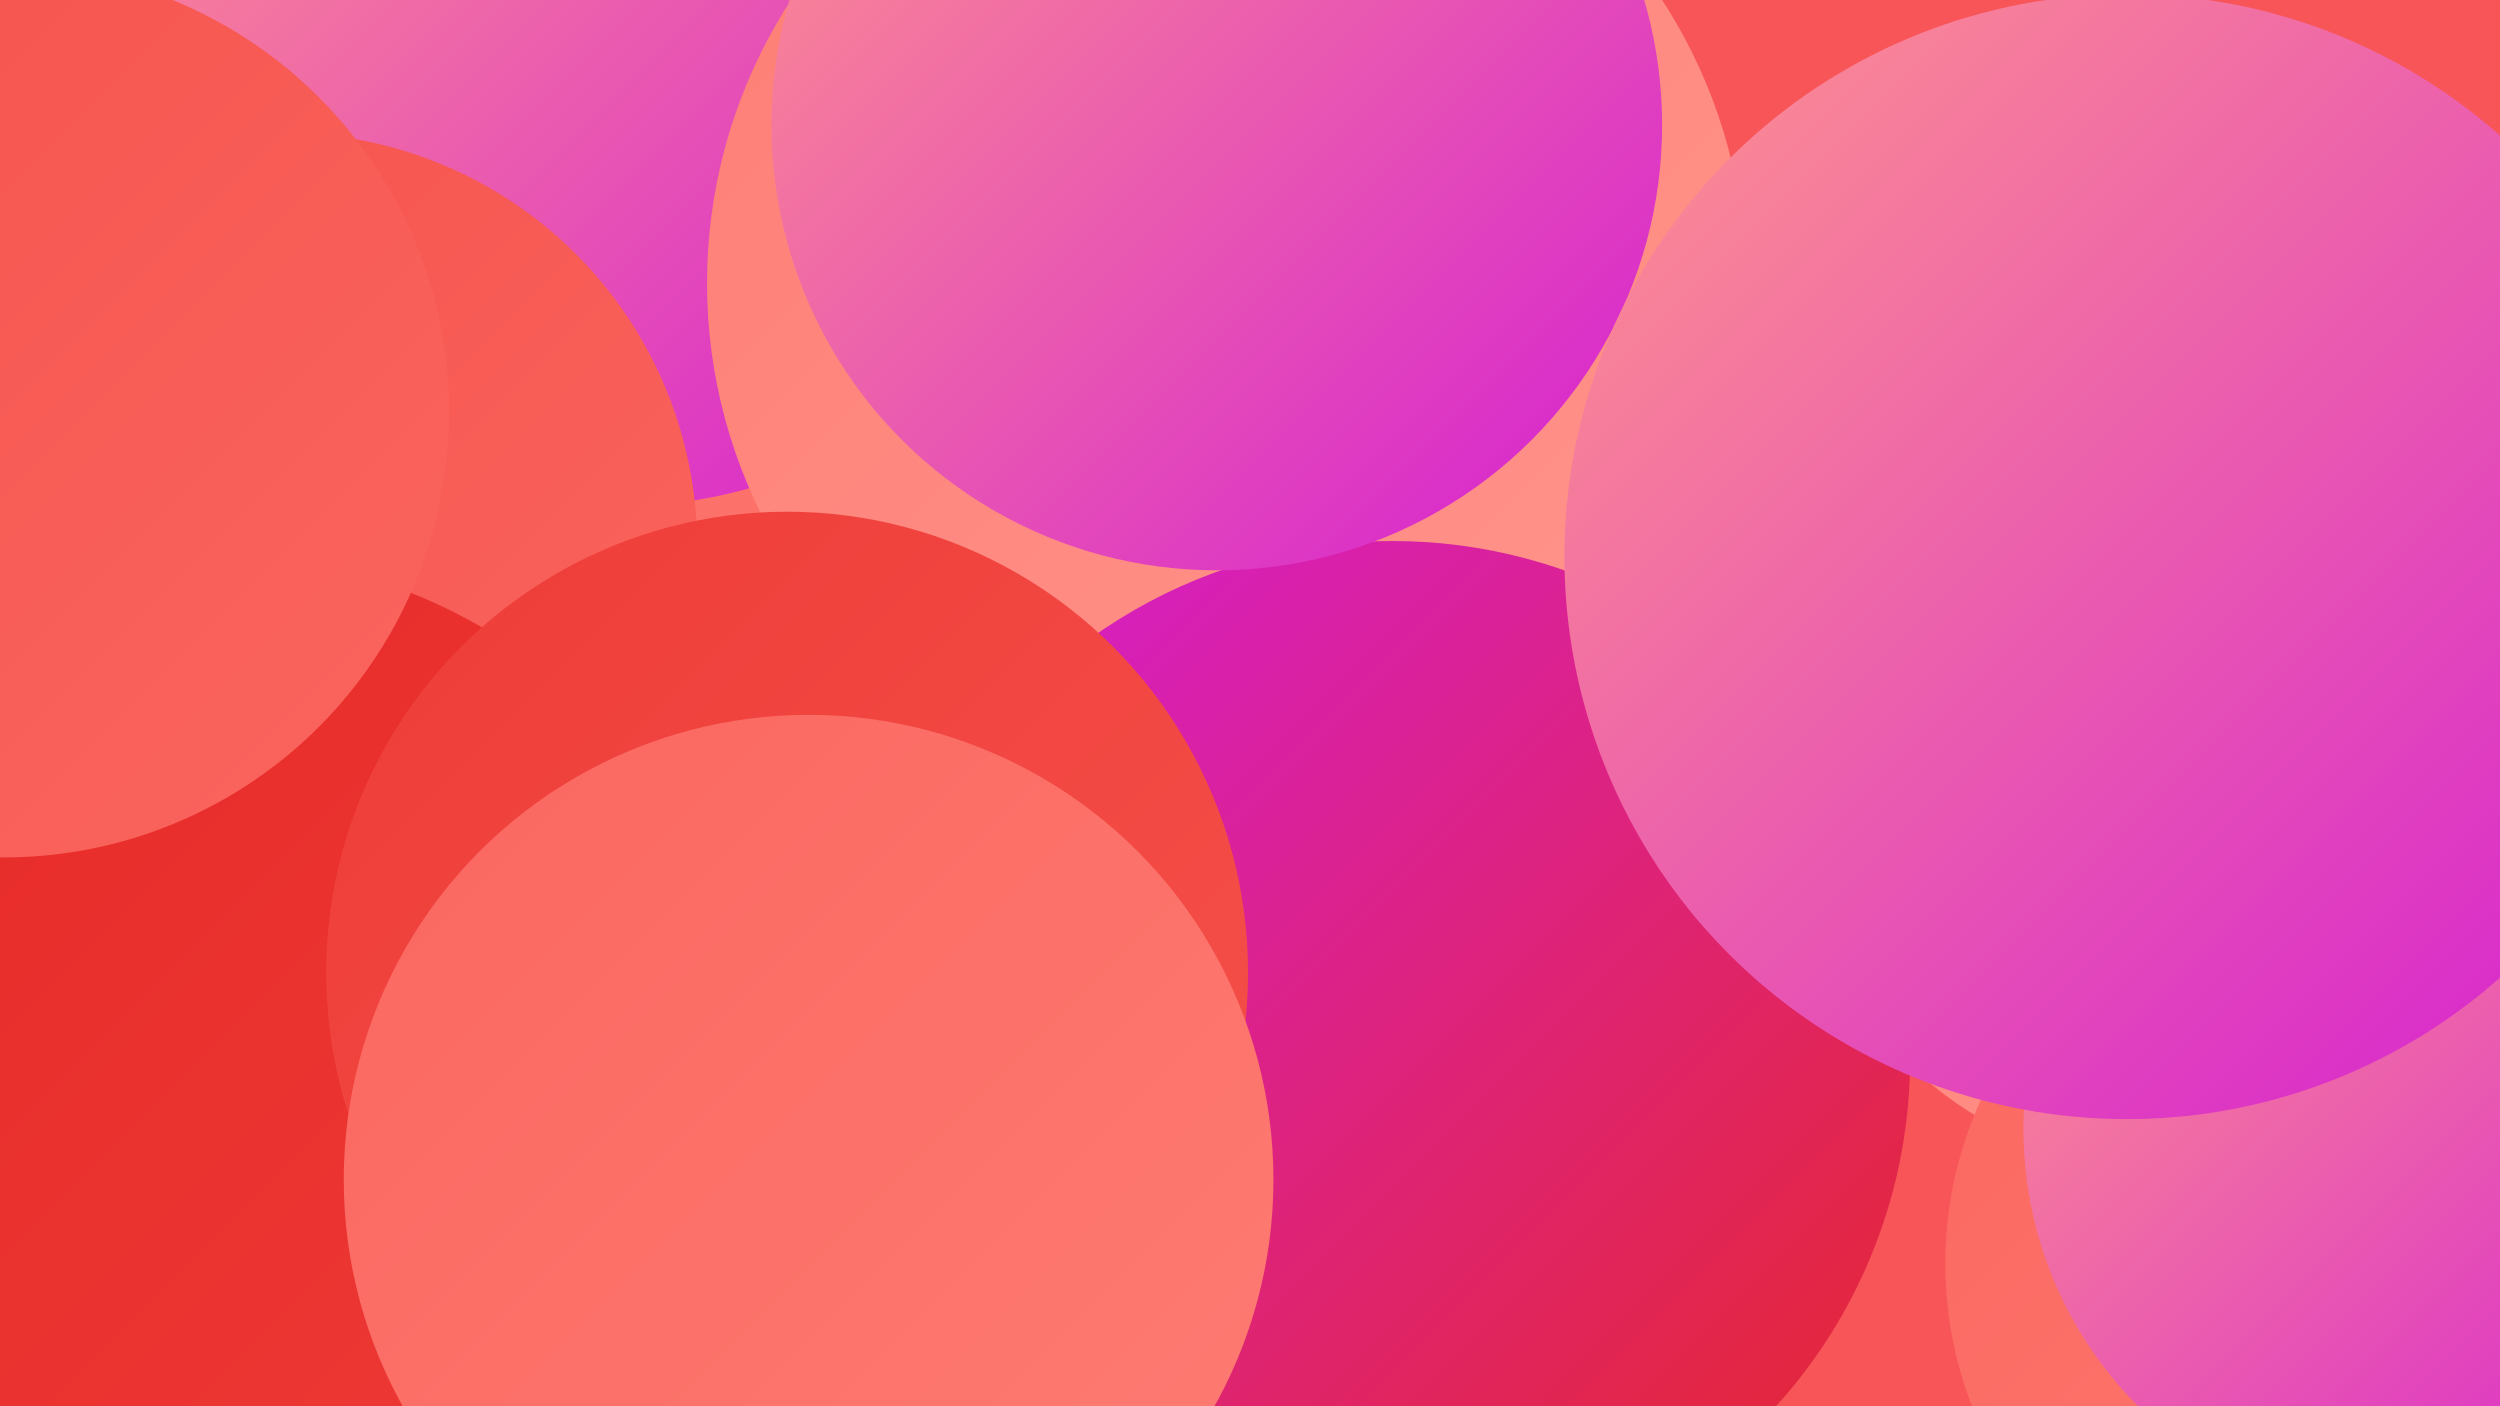
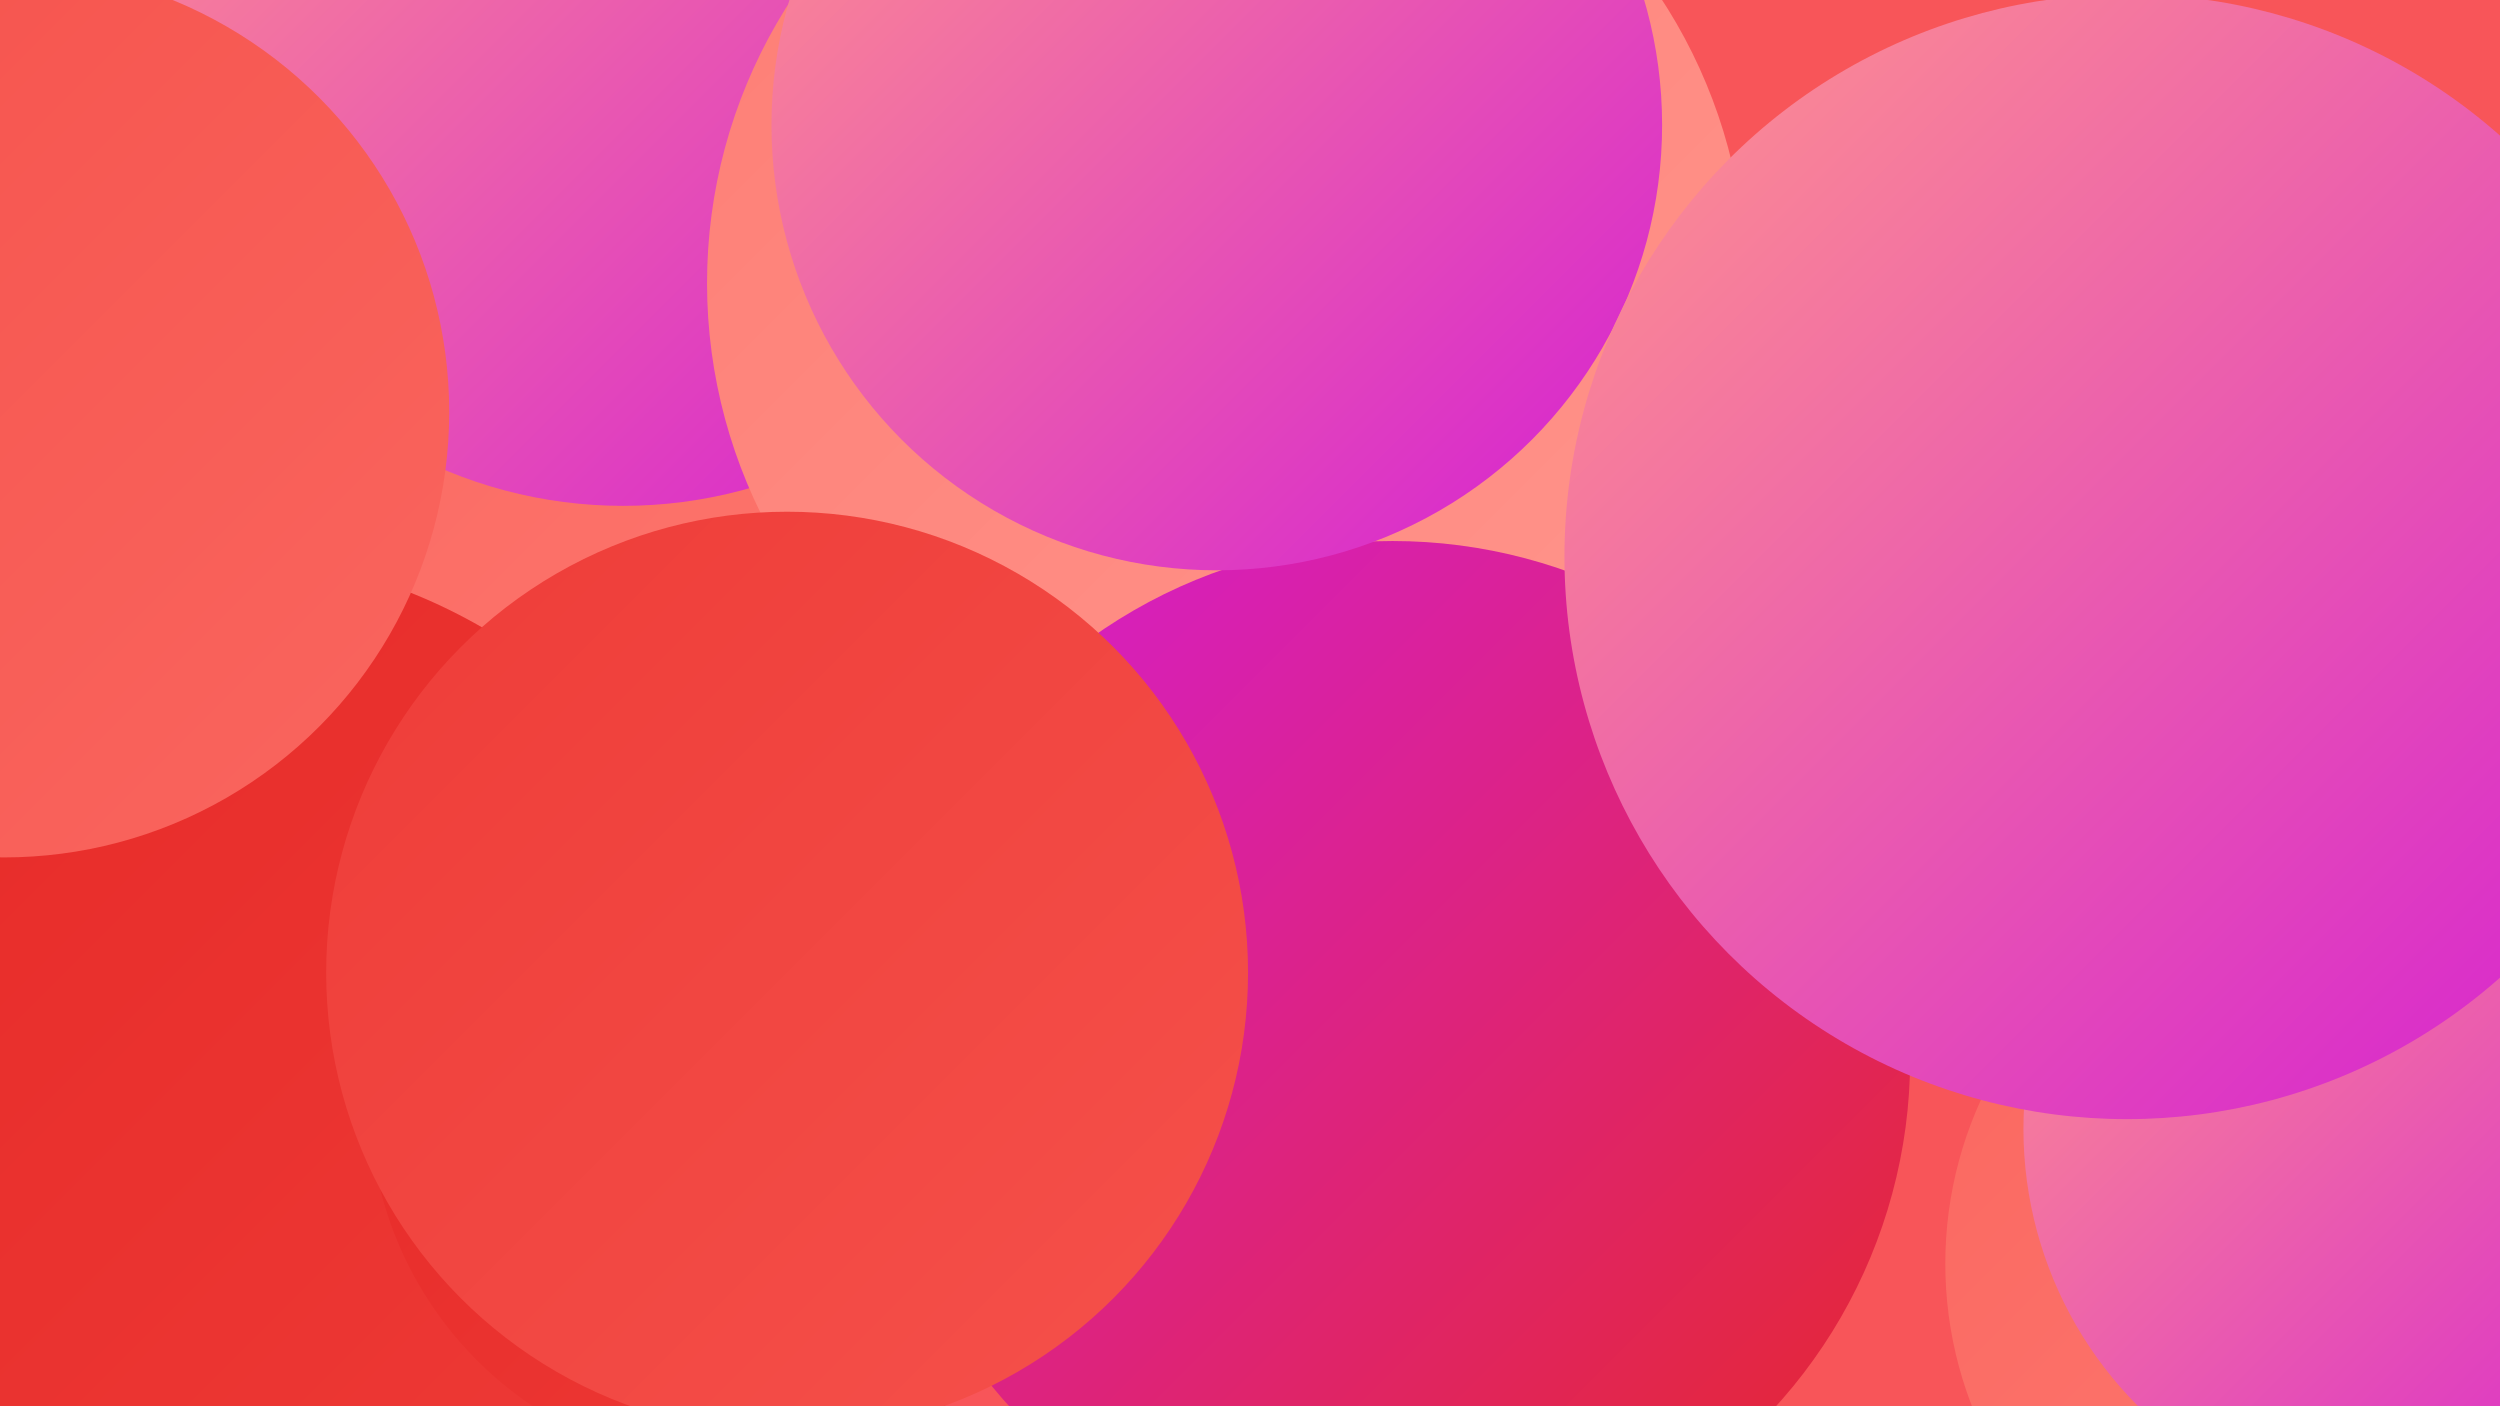
<svg xmlns="http://www.w3.org/2000/svg" width="1280" height="720">
  <defs>
    <linearGradient id="grad0" x1="0%" y1="0%" x2="100%" y2="100%">
      <stop offset="0%" style="stop-color:#d41ed3;stop-opacity:1" />
      <stop offset="100%" style="stop-color:#e62826;stop-opacity:1" />
    </linearGradient>
    <linearGradient id="grad1" x1="0%" y1="0%" x2="100%" y2="100%">
      <stop offset="0%" style="stop-color:#e62826;stop-opacity:1" />
      <stop offset="100%" style="stop-color:#ee3c38;stop-opacity:1" />
    </linearGradient>
    <linearGradient id="grad2" x1="0%" y1="0%" x2="100%" y2="100%">
      <stop offset="0%" style="stop-color:#ee3c38;stop-opacity:1" />
      <stop offset="100%" style="stop-color:#f5514b;stop-opacity:1" />
    </linearGradient>
    <linearGradient id="grad3" x1="0%" y1="0%" x2="100%" y2="100%">
      <stop offset="0%" style="stop-color:#f5514b;stop-opacity:1" />
      <stop offset="100%" style="stop-color:#fa665f;stop-opacity:1" />
    </linearGradient>
    <linearGradient id="grad4" x1="0%" y1="0%" x2="100%" y2="100%">
      <stop offset="0%" style="stop-color:#fa665f;stop-opacity:1" />
      <stop offset="100%" style="stop-color:#fe7d74;stop-opacity:1" />
    </linearGradient>
    <linearGradient id="grad5" x1="0%" y1="0%" x2="100%" y2="100%">
      <stop offset="0%" style="stop-color:#fe7d74;stop-opacity:1" />
      <stop offset="100%" style="stop-color:#ff968d;stop-opacity:1" />
    </linearGradient>
    <linearGradient id="grad6" x1="0%" y1="0%" x2="100%" y2="100%">
      <stop offset="0%" style="stop-color:#ff968d;stop-opacity:1" />
      <stop offset="100%" style="stop-color:#d41ed3;stop-opacity:1" />
    </linearGradient>
  </defs>
  <rect width="1280" height="720" fill="#f85559" />
-   <circle cx="753" cy="541" r="209" fill="url(#grad3)" />
  <circle cx="680" cy="173" r="190" fill="url(#grad5)" />
-   <circle cx="27" cy="432" r="196" fill="url(#grad1)" />
  <circle cx="486" cy="119" r="219" fill="url(#grad5)" />
  <circle cx="268" cy="380" r="280" fill="url(#grad4)" />
  <circle cx="319" cy="23" r="236" fill="url(#grad6)" />
-   <circle cx="145" cy="280" r="212" fill="url(#grad3)" />
  <circle cx="104" cy="569" r="286" fill="url(#grad1)" />
  <circle cx="2" cy="211" r="228" fill="url(#grad3)" />
  <circle cx="1217" cy="399" r="220" fill="url(#grad3)" />
-   <circle cx="1105" cy="415" r="182" fill="url(#grad5)" />
  <circle cx="1198" cy="647" r="202" fill="url(#grad4)" />
  <circle cx="1237" cy="578" r="201" fill="url(#grad6)" />
  <circle cx="628" cy="145" r="266" fill="url(#grad5)" />
  <circle cx="378" cy="563" r="189" fill="url(#grad1)" />
  <circle cx="713" cy="542" r="265" fill="url(#grad0)" />
  <circle cx="403" cy="498" r="236" fill="url(#grad2)" />
  <circle cx="623" cy="64" r="228" fill="url(#grad6)" />
  <circle cx="1089" cy="285" r="288" fill="url(#grad6)" />
-   <circle cx="414" cy="604" r="238" fill="url(#grad4)" />
</svg>